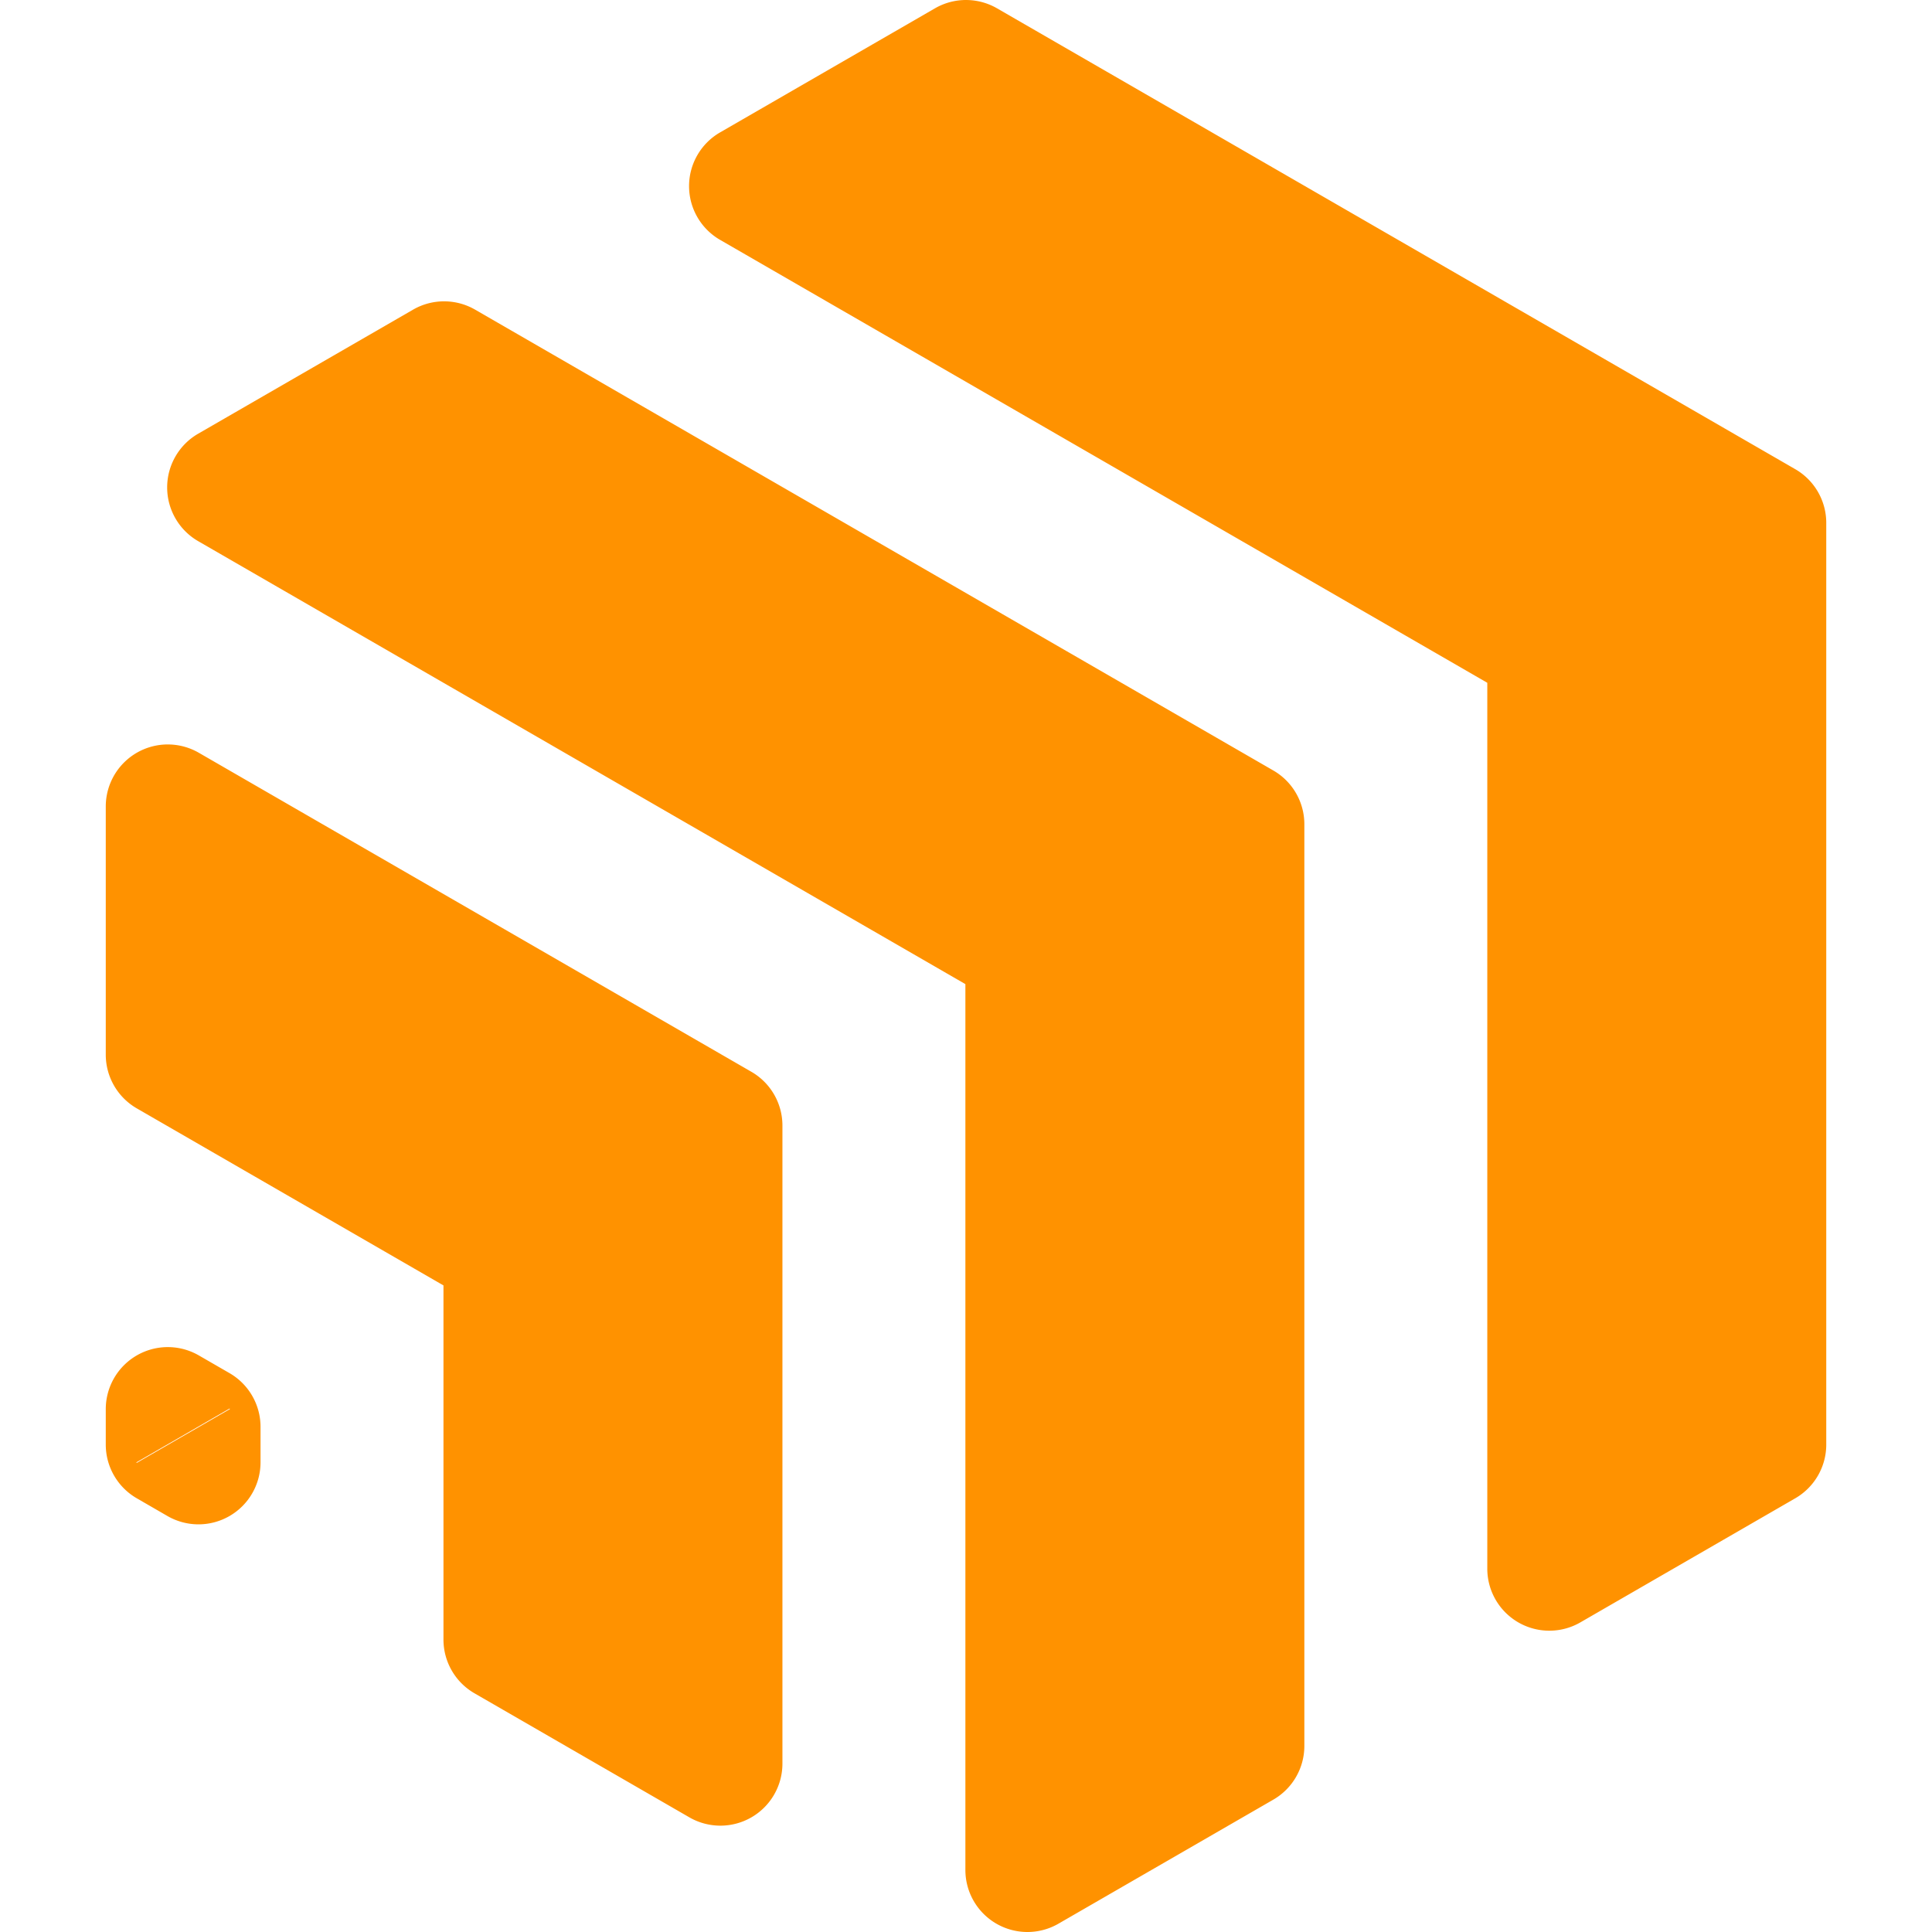
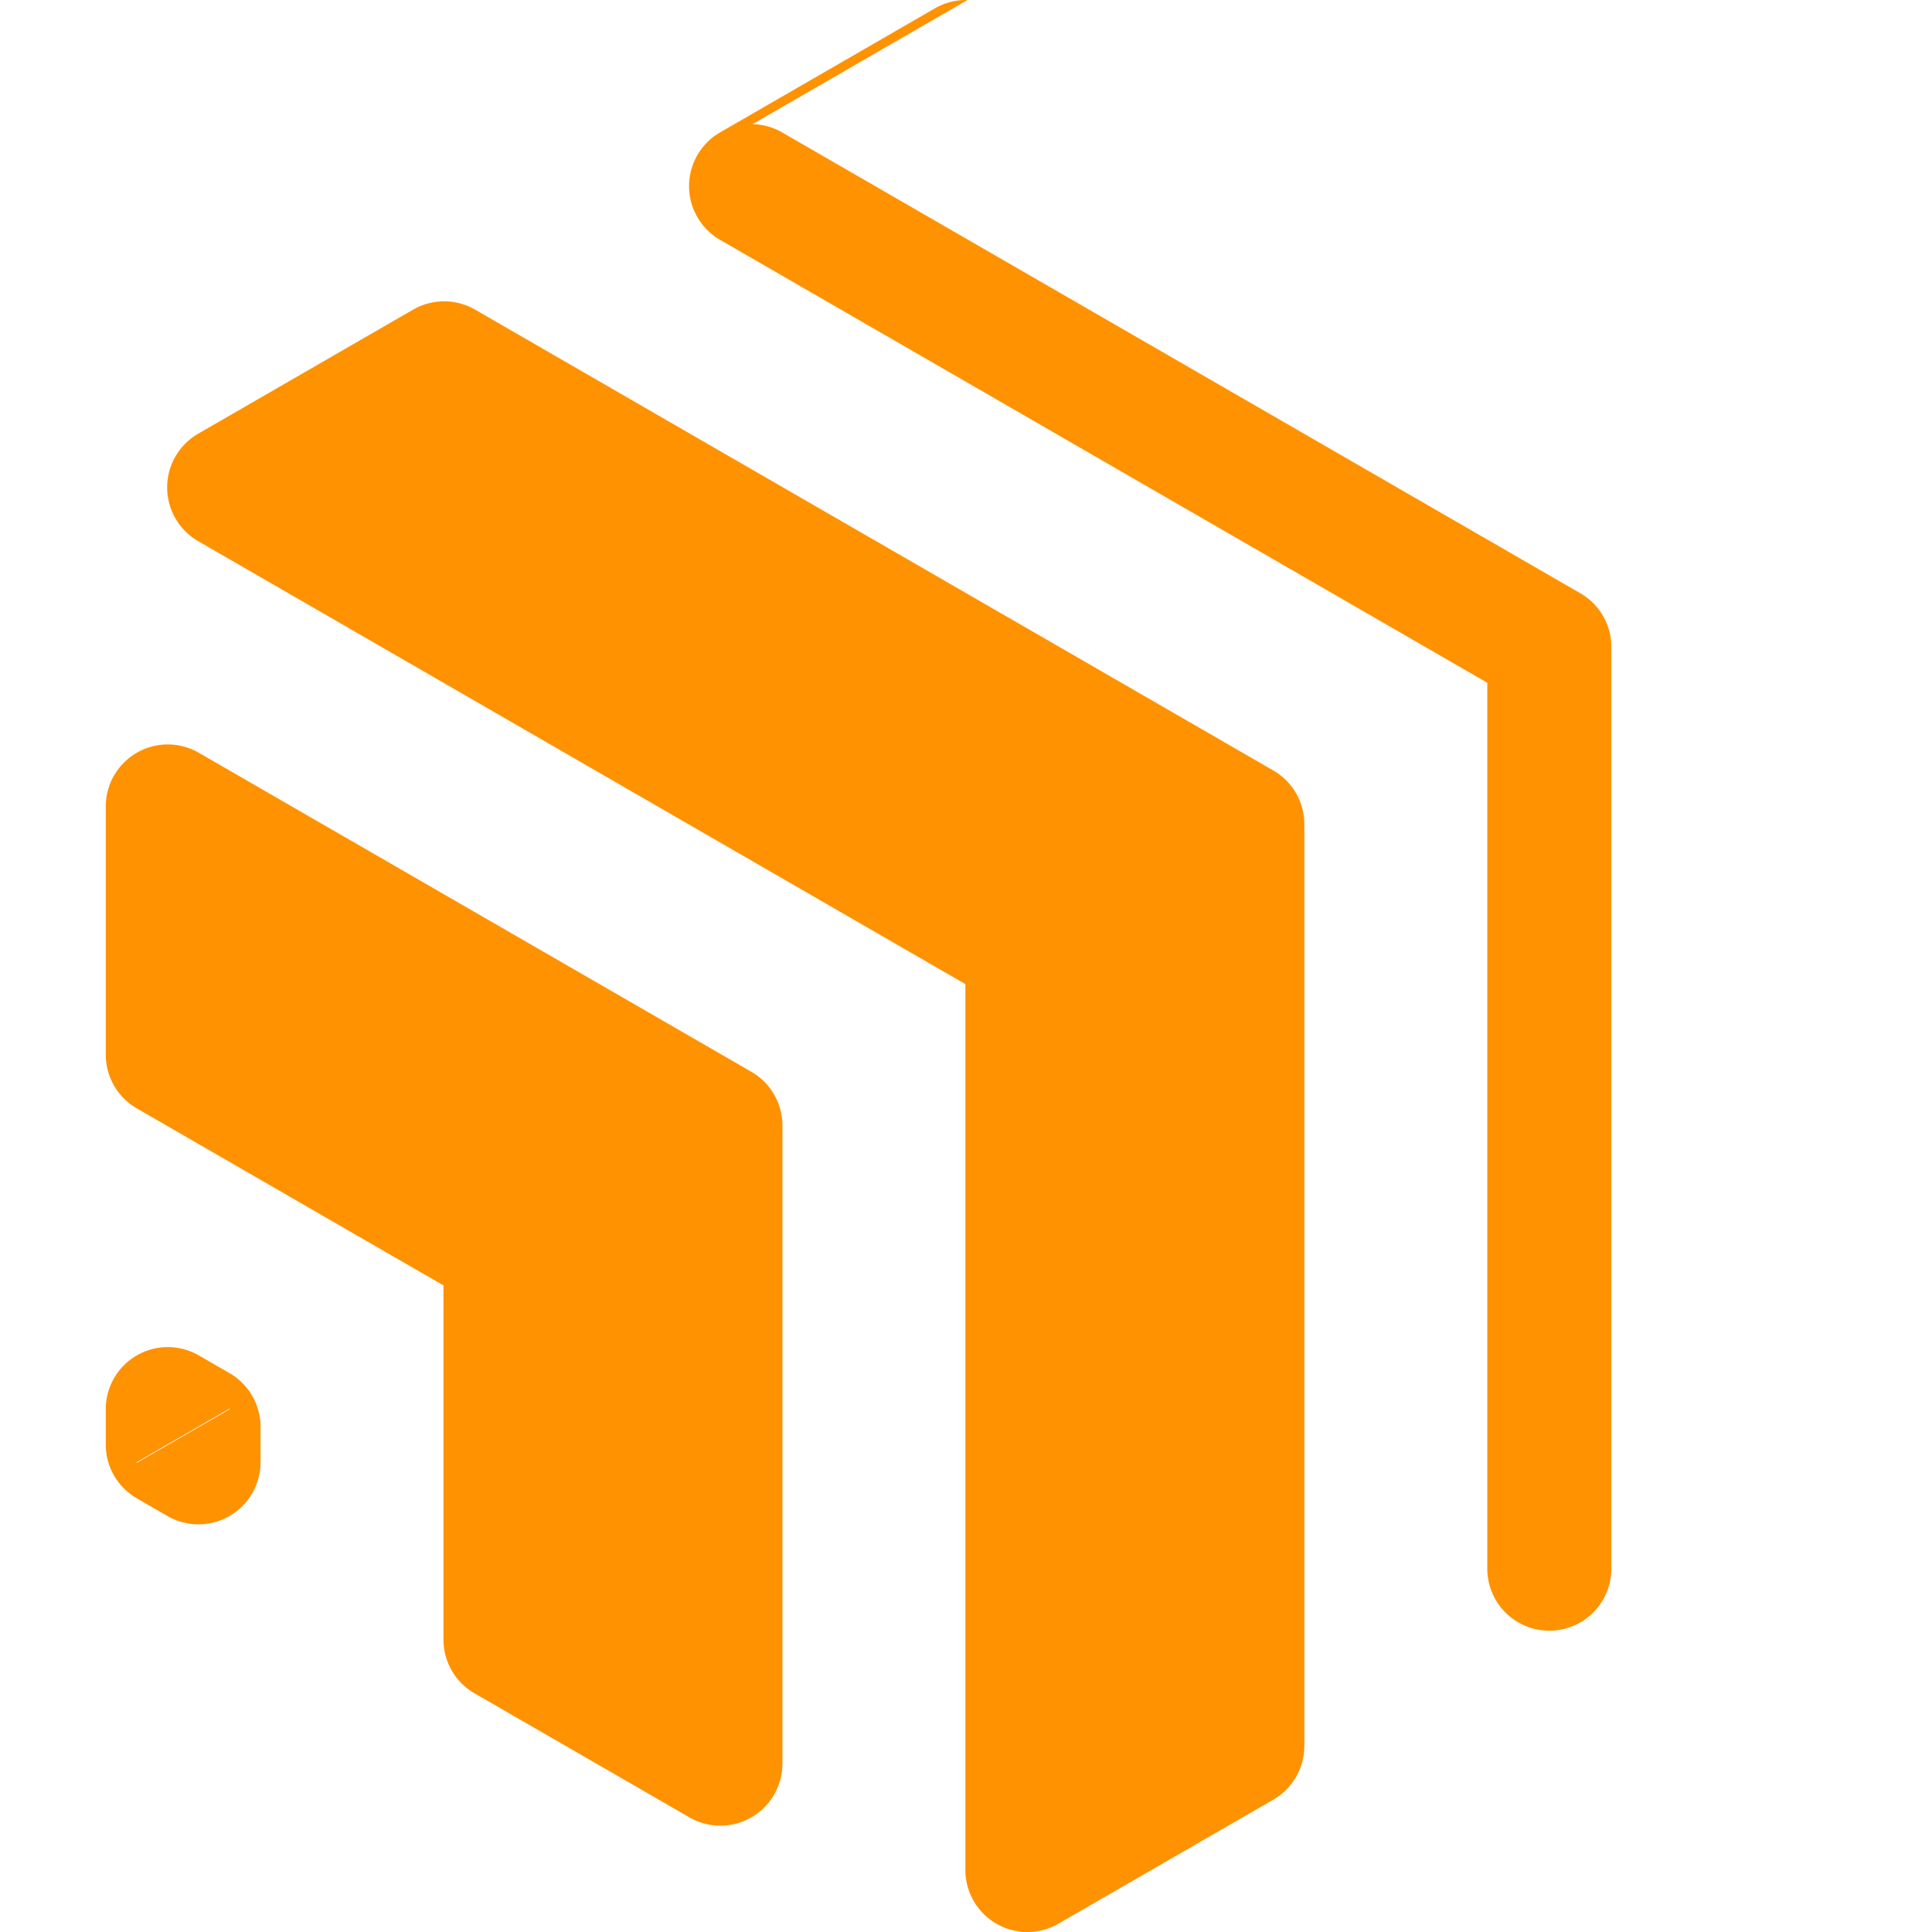
<svg xmlns="http://www.w3.org/2000/svg" version="1.1" viewBox="0 0 1024 1024">
-   <path d="m121.65 746.58 0.167 0.097v0.193l-49.321 28.475-0.167-0.097v-0.193zm-31.942-32.58a32.884 32.884 0 0 0-33.648 32.872v18.78a32.884 32.884 0 0 0 16.436 28.475l16.269 9.404a32.884 32.884 0 0 0 49.321-28.475v-18.794a32.884 32.884 0 0 0-16.436-28.475l-16.269-9.39a32.884 32.884 0 0 0-15.673-4.397zm0-319.42a32.884 32.884 0 0 0-33.648 32.872v131.53a32.884 32.884 0 0 0 16.436 28.475l162.55 93.844v187.7a32.884 32.884 0 0 0 16.436 28.475l113.9 65.757a32.884 32.884 0 0 0 49.321-28.475v-338.2a32.884 32.884 0 0 0-16.436-28.475l-292.89-169.1a32.884 32.884 0 0 0-15.673-4.397zm146.45-234.86a32.884 32.884 0 0 0-17.212 4.397l-113.91 65.757a32.884 32.884 0 0 0 0 56.95l406.64 234.78v469.52a32.884 32.884 0 0 0 49.321 28.475l113.9-65.757a32.884 32.884 0 0 0 16.436-28.475v-488.51a32.884 32.884 0 0 0-16.436-28.475l-423.07-244.26a32.884 32.884 0 0 0-15.659-4.397zm276.62-159.71a32.884 32.884 0 0 0-17.212 4.397l-113.91 65.771a32.884 32.884 0 0 0 0 56.95l406.64 234.76v469.54a32.884 32.884 0 0 0 49.321 28.475l113.9-65.771a32.884 32.884 0 0 0 16.436-28.475v-488.51a32.884 32.884 0 0 0-16.436-28.475l-423.07-244.26a32.884 32.884 0 0 0-15.659-4.397z" fill="#ff9200" />
+   <path d="m121.65 746.58 0.167 0.097v0.193l-49.321 28.475-0.167-0.097v-0.193zm-31.942-32.58a32.884 32.884 0 0 0-33.648 32.872v18.78a32.884 32.884 0 0 0 16.436 28.475l16.269 9.404a32.884 32.884 0 0 0 49.321-28.475v-18.794a32.884 32.884 0 0 0-16.436-28.475l-16.269-9.39a32.884 32.884 0 0 0-15.673-4.397zm0-319.42a32.884 32.884 0 0 0-33.648 32.872v131.53a32.884 32.884 0 0 0 16.436 28.475l162.55 93.844v187.7a32.884 32.884 0 0 0 16.436 28.475l113.9 65.757a32.884 32.884 0 0 0 49.321-28.475v-338.2a32.884 32.884 0 0 0-16.436-28.475l-292.89-169.1a32.884 32.884 0 0 0-15.673-4.397zm146.45-234.86a32.884 32.884 0 0 0-17.212 4.397l-113.91 65.757a32.884 32.884 0 0 0 0 56.95l406.64 234.78v469.52a32.884 32.884 0 0 0 49.321 28.475l113.9-65.757a32.884 32.884 0 0 0 16.436-28.475v-488.51a32.884 32.884 0 0 0-16.436-28.475l-423.07-244.26a32.884 32.884 0 0 0-15.659-4.397zm276.62-159.71a32.884 32.884 0 0 0-17.212 4.397l-113.91 65.771a32.884 32.884 0 0 0 0 56.95l406.64 234.76v469.54a32.884 32.884 0 0 0 49.321 28.475a32.884 32.884 0 0 0 16.436-28.475v-488.51a32.884 32.884 0 0 0-16.436-28.475l-423.07-244.26a32.884 32.884 0 0 0-15.659-4.397z" fill="#ff9200" />
</svg>